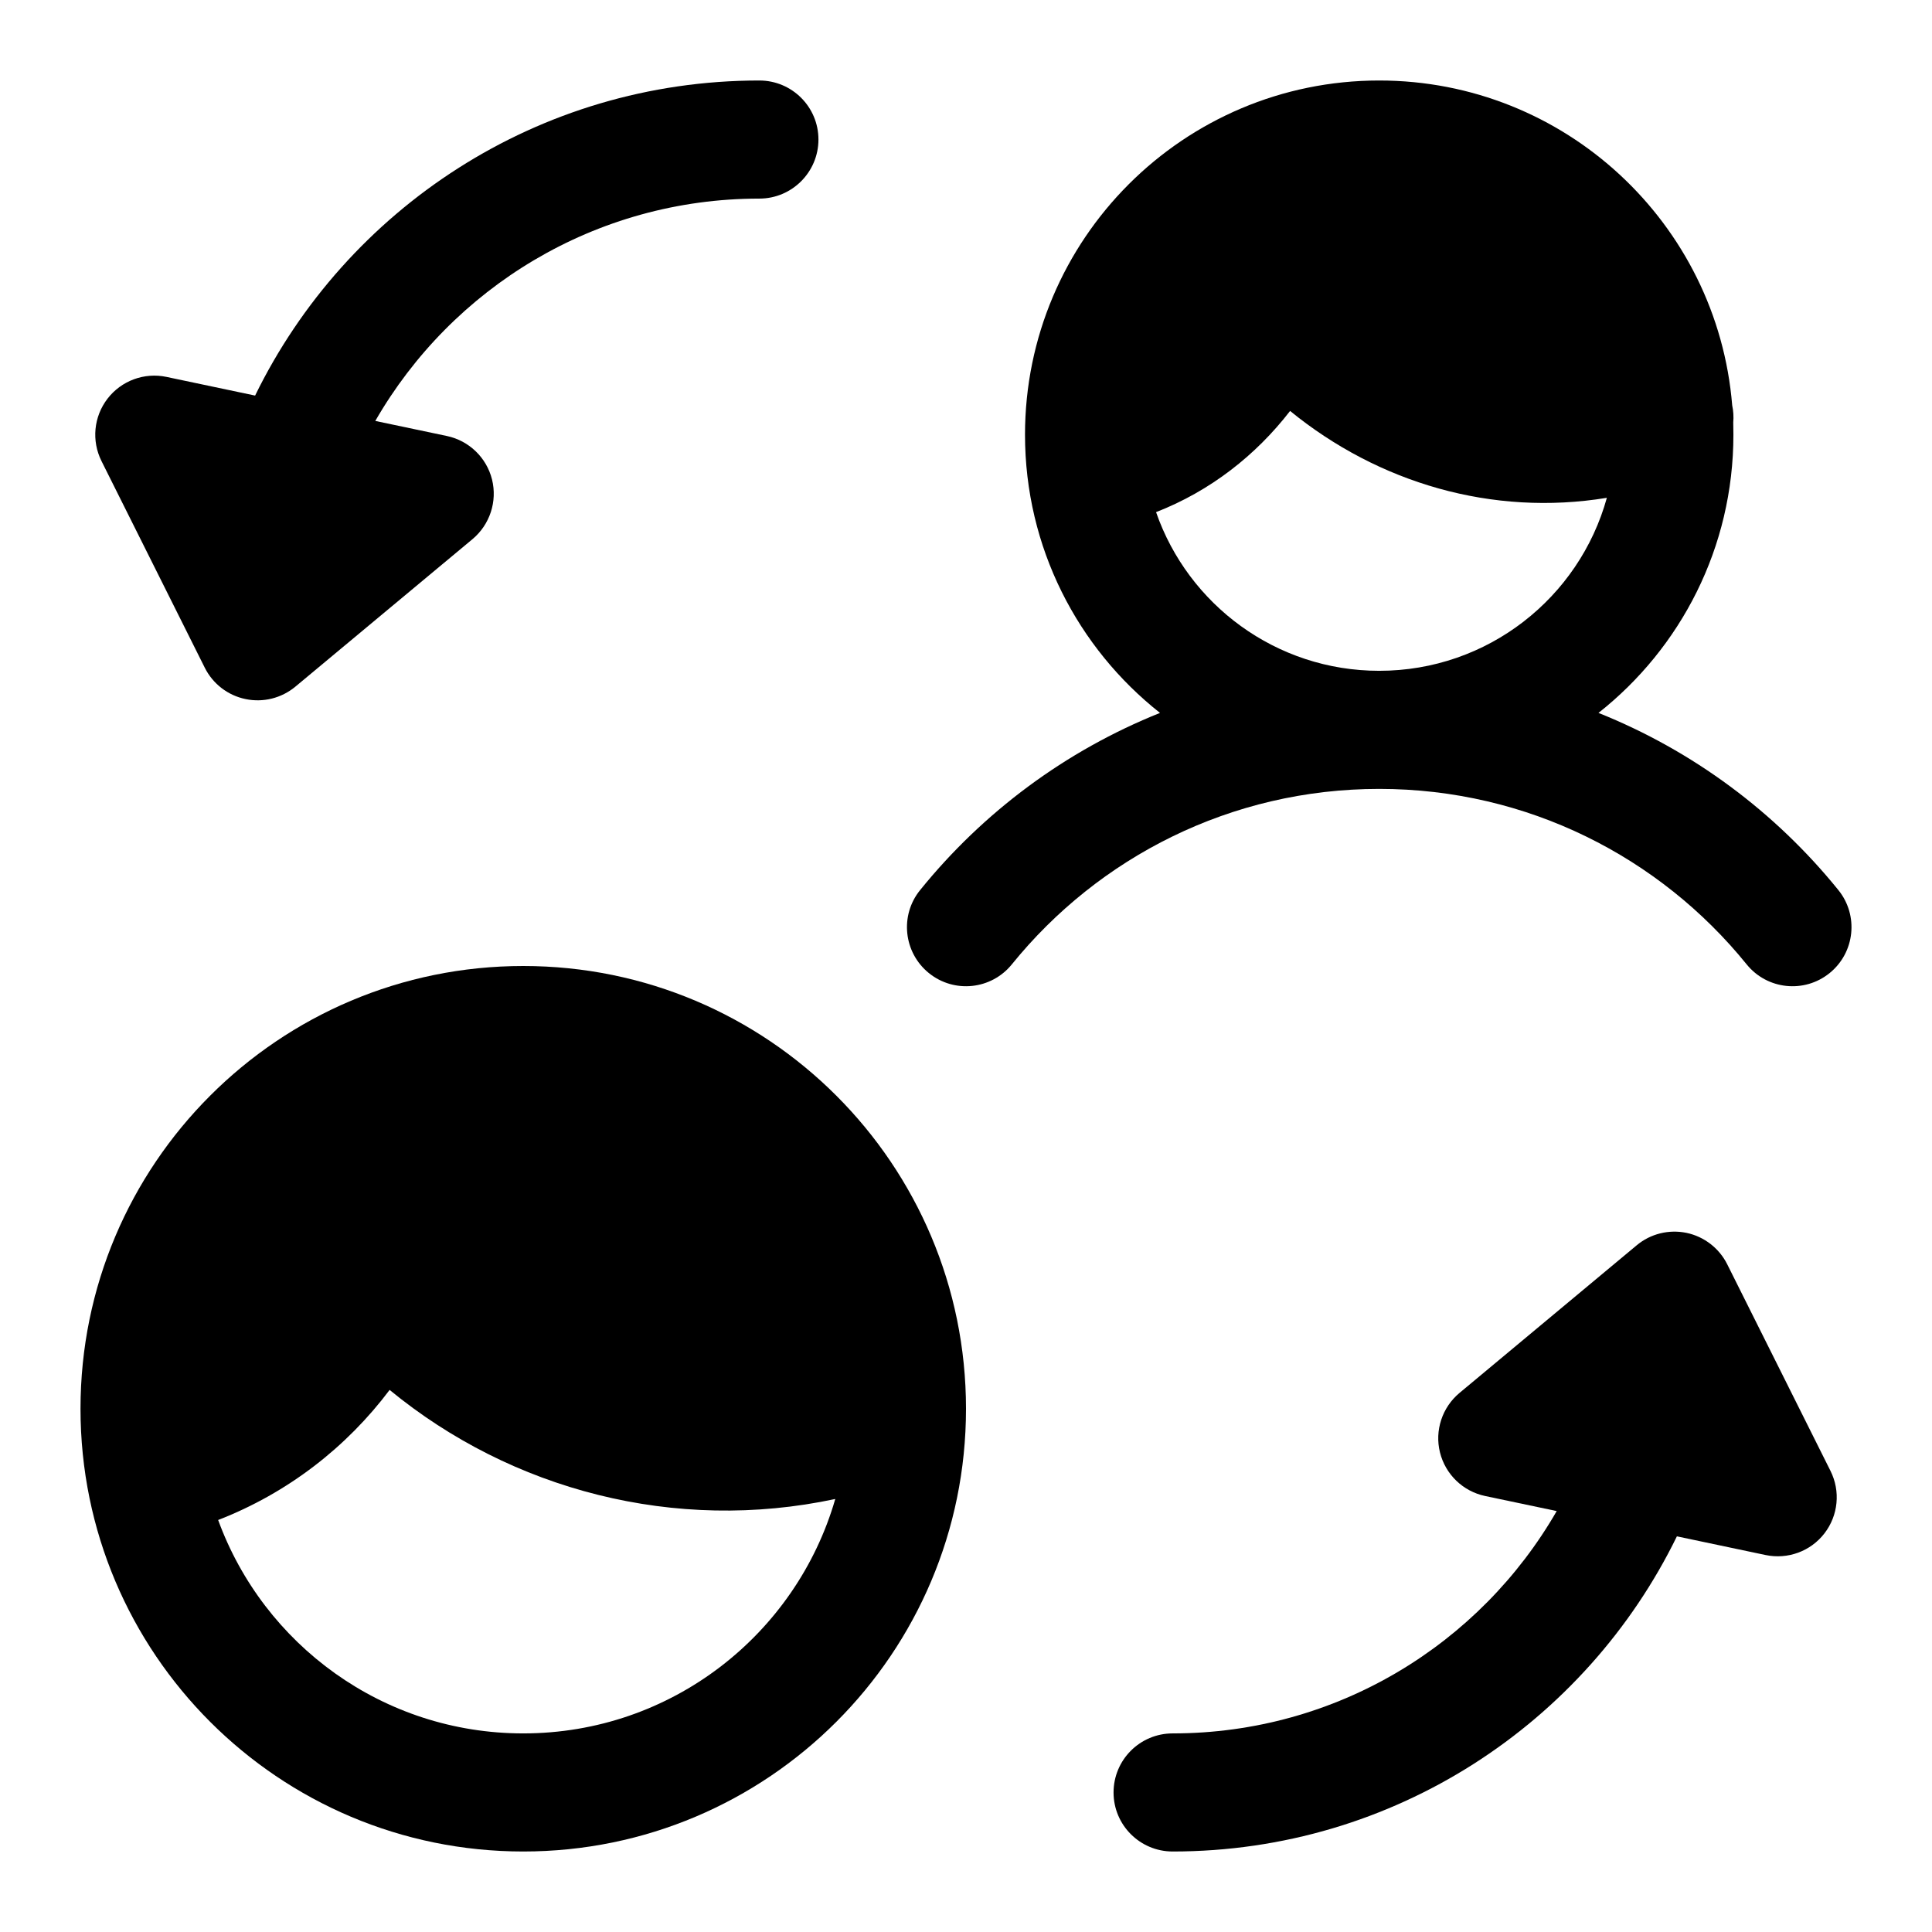
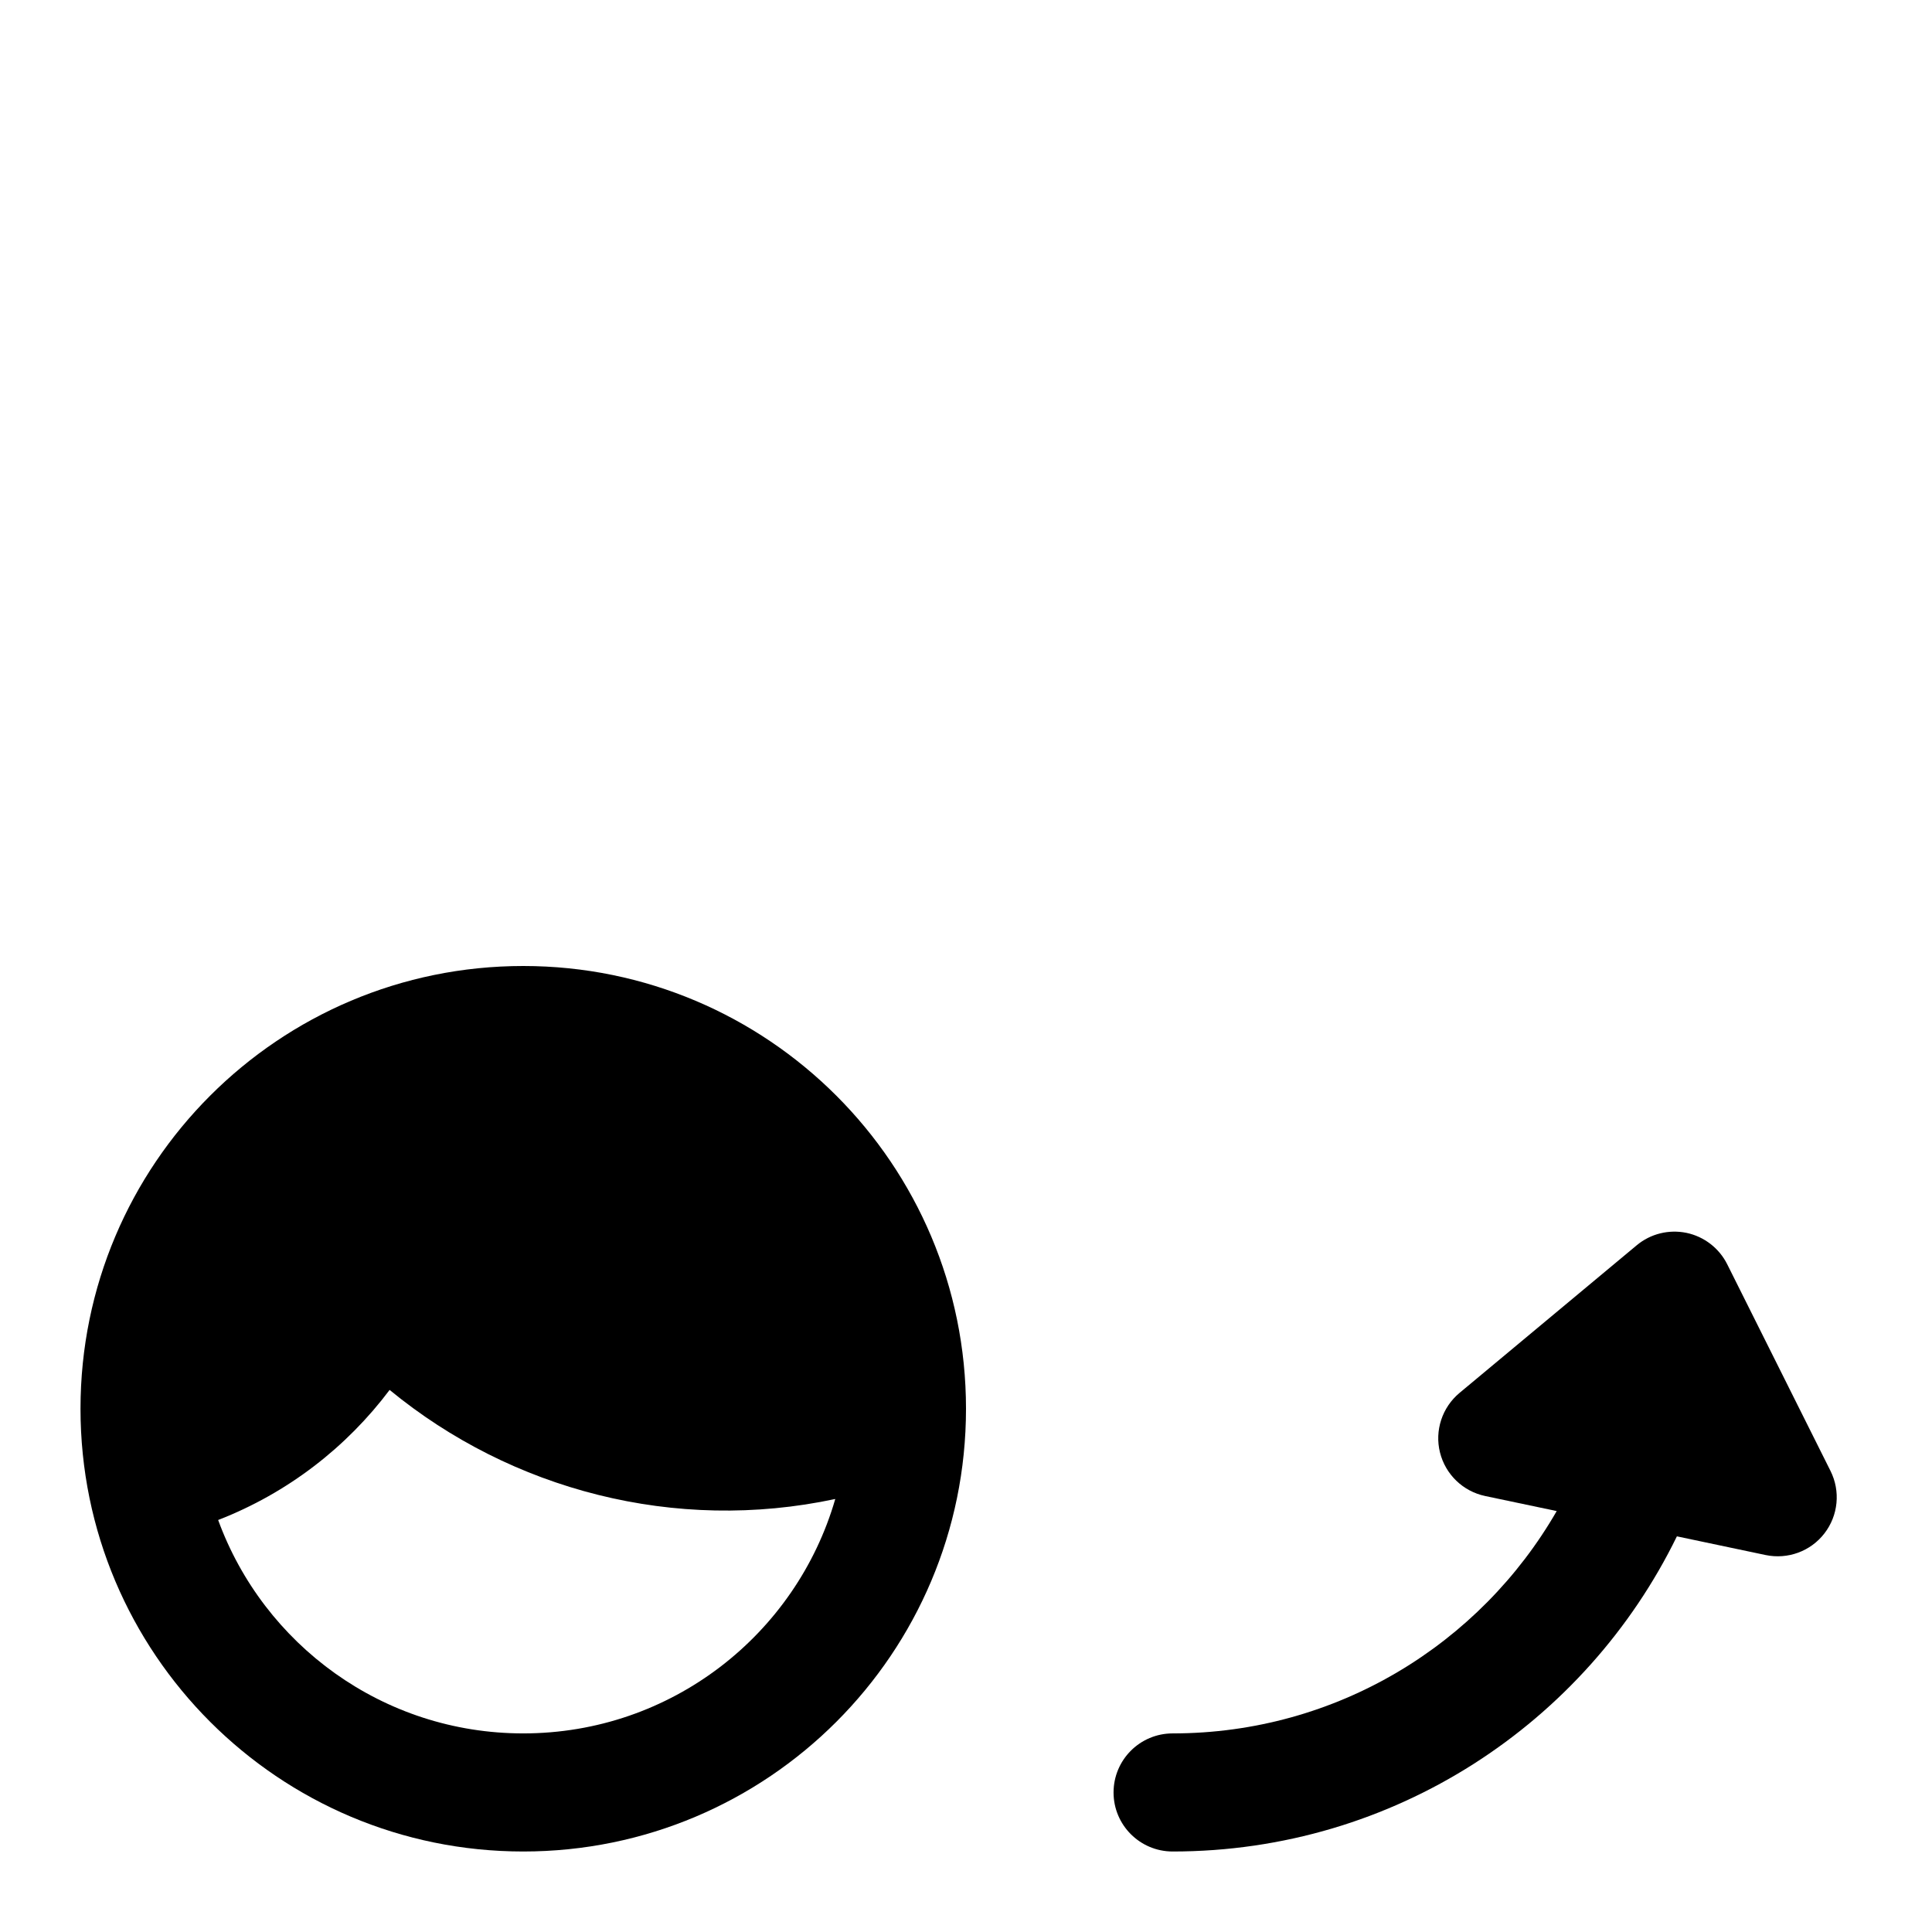
<svg xmlns="http://www.w3.org/2000/svg" width="24" height="24" viewBox="0 0 24 24" fill="none">
-   <path fill-rule="evenodd" clip-rule="evenodd" d="M21.533 5.4C21.533 5.349 21.532 5.298 21.531 5.247C21.537 5.177 21.533 5.106 21.518 5.035C21.333 2.776 19.441 1 17.133 1C14.703 1 12.733 2.97 12.733 5.4C12.733 6.802 13.389 8.05 14.41 8.856C13.236 9.326 12.212 10.09 11.43 11.057C11.175 11.371 11.224 11.833 11.539 12.088C11.854 12.343 12.315 12.294 12.57 11.979C13.647 10.649 15.291 9.8 17.133 9.8C18.976 9.8 20.62 10.649 21.697 11.979C21.951 12.294 22.413 12.343 22.728 12.088C23.043 11.833 23.091 11.371 22.837 11.057C22.055 10.09 21.031 9.326 19.857 8.856C20.878 8.05 21.533 6.802 21.533 5.4ZM17.133 8.333C15.85 8.333 14.759 7.509 14.361 6.362C15.036 6.099 15.601 5.655 16.026 5.105C17.123 6 18.539 6.418 19.961 6.184C19.618 7.424 18.482 8.333 17.133 8.333Z" fill="black" />
  <path fill-rule="evenodd" clip-rule="evenodd" d="M6.5 12C3.462 12 1 14.462 1 17.5C1 20.538 3.462 23 6.5 23C9.538 23 12 20.538 12 17.5C12 14.462 9.538 12 6.5 12ZM4.84 17.266C6.353 18.511 8.387 19.046 10.376 18.621C9.89 20.303 8.339 21.533 6.5 21.533C4.758 21.533 3.274 20.429 2.71 18.882C3.58 18.544 4.308 17.974 4.84 17.266Z" fill="black" />
-   <path d="M4.662 5.229L5.551 5.416C5.826 5.474 6.044 5.684 6.112 5.956C6.18 6.229 6.085 6.517 5.87 6.697L3.669 8.53C3.497 8.673 3.269 8.73 3.05 8.684C2.831 8.639 2.644 8.495 2.544 8.295L1.261 5.728C1.135 5.476 1.164 5.175 1.336 4.952C1.508 4.729 1.792 4.624 2.068 4.682L3.169 4.914C4.301 2.597 6.681 1 9.433 1C9.838 1 10.167 1.328 10.167 1.733C10.167 2.138 9.838 2.467 9.433 2.467C7.393 2.467 5.612 3.578 4.662 5.229Z" fill="black" />
  <path d="M18.449 18.584L19.338 18.771C18.388 20.422 16.607 21.533 14.567 21.533C14.162 21.533 13.833 21.861 13.833 22.267C13.833 22.672 14.162 23 14.567 23C17.319 23 19.699 21.403 20.831 19.085L21.932 19.317C22.208 19.375 22.492 19.271 22.664 19.048C22.836 18.825 22.865 18.524 22.739 18.272L21.456 15.705C21.356 15.505 21.169 15.361 20.95 15.315C20.731 15.27 20.503 15.326 20.331 15.47L18.131 17.303C17.915 17.483 17.82 17.771 17.888 18.043C17.956 18.316 18.174 18.526 18.449 18.584Z" fill="black" />
</svg>